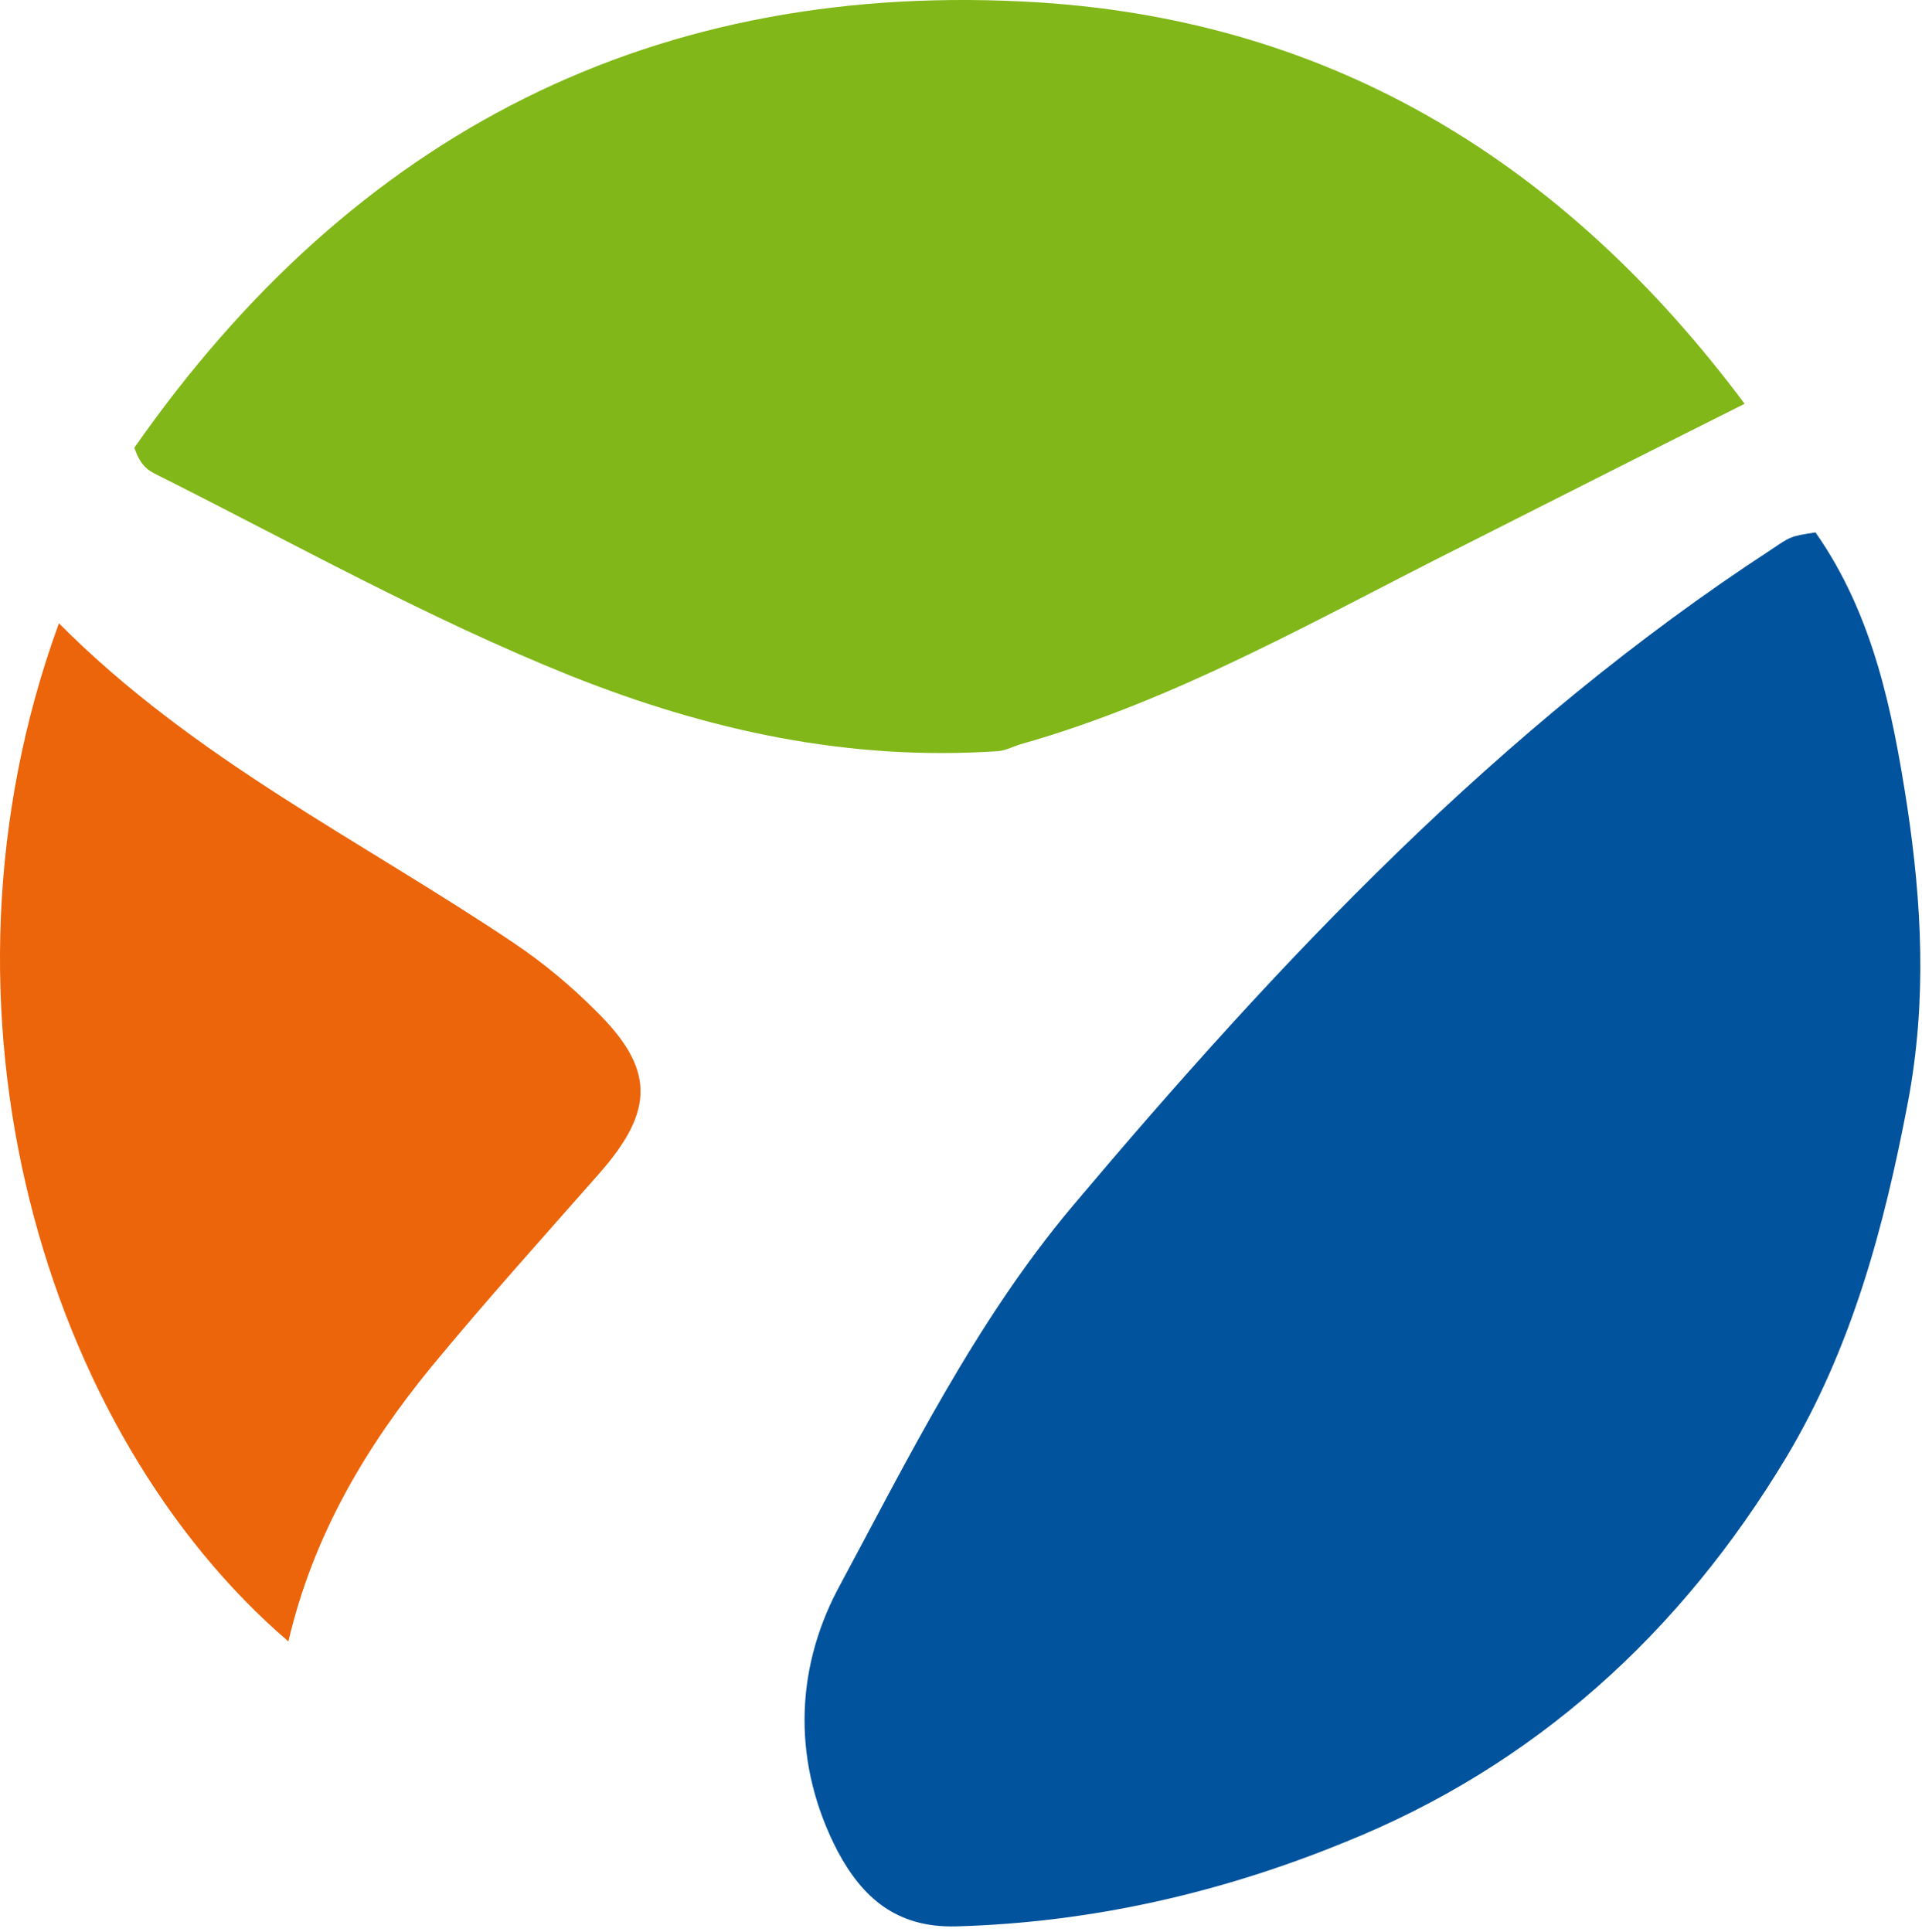
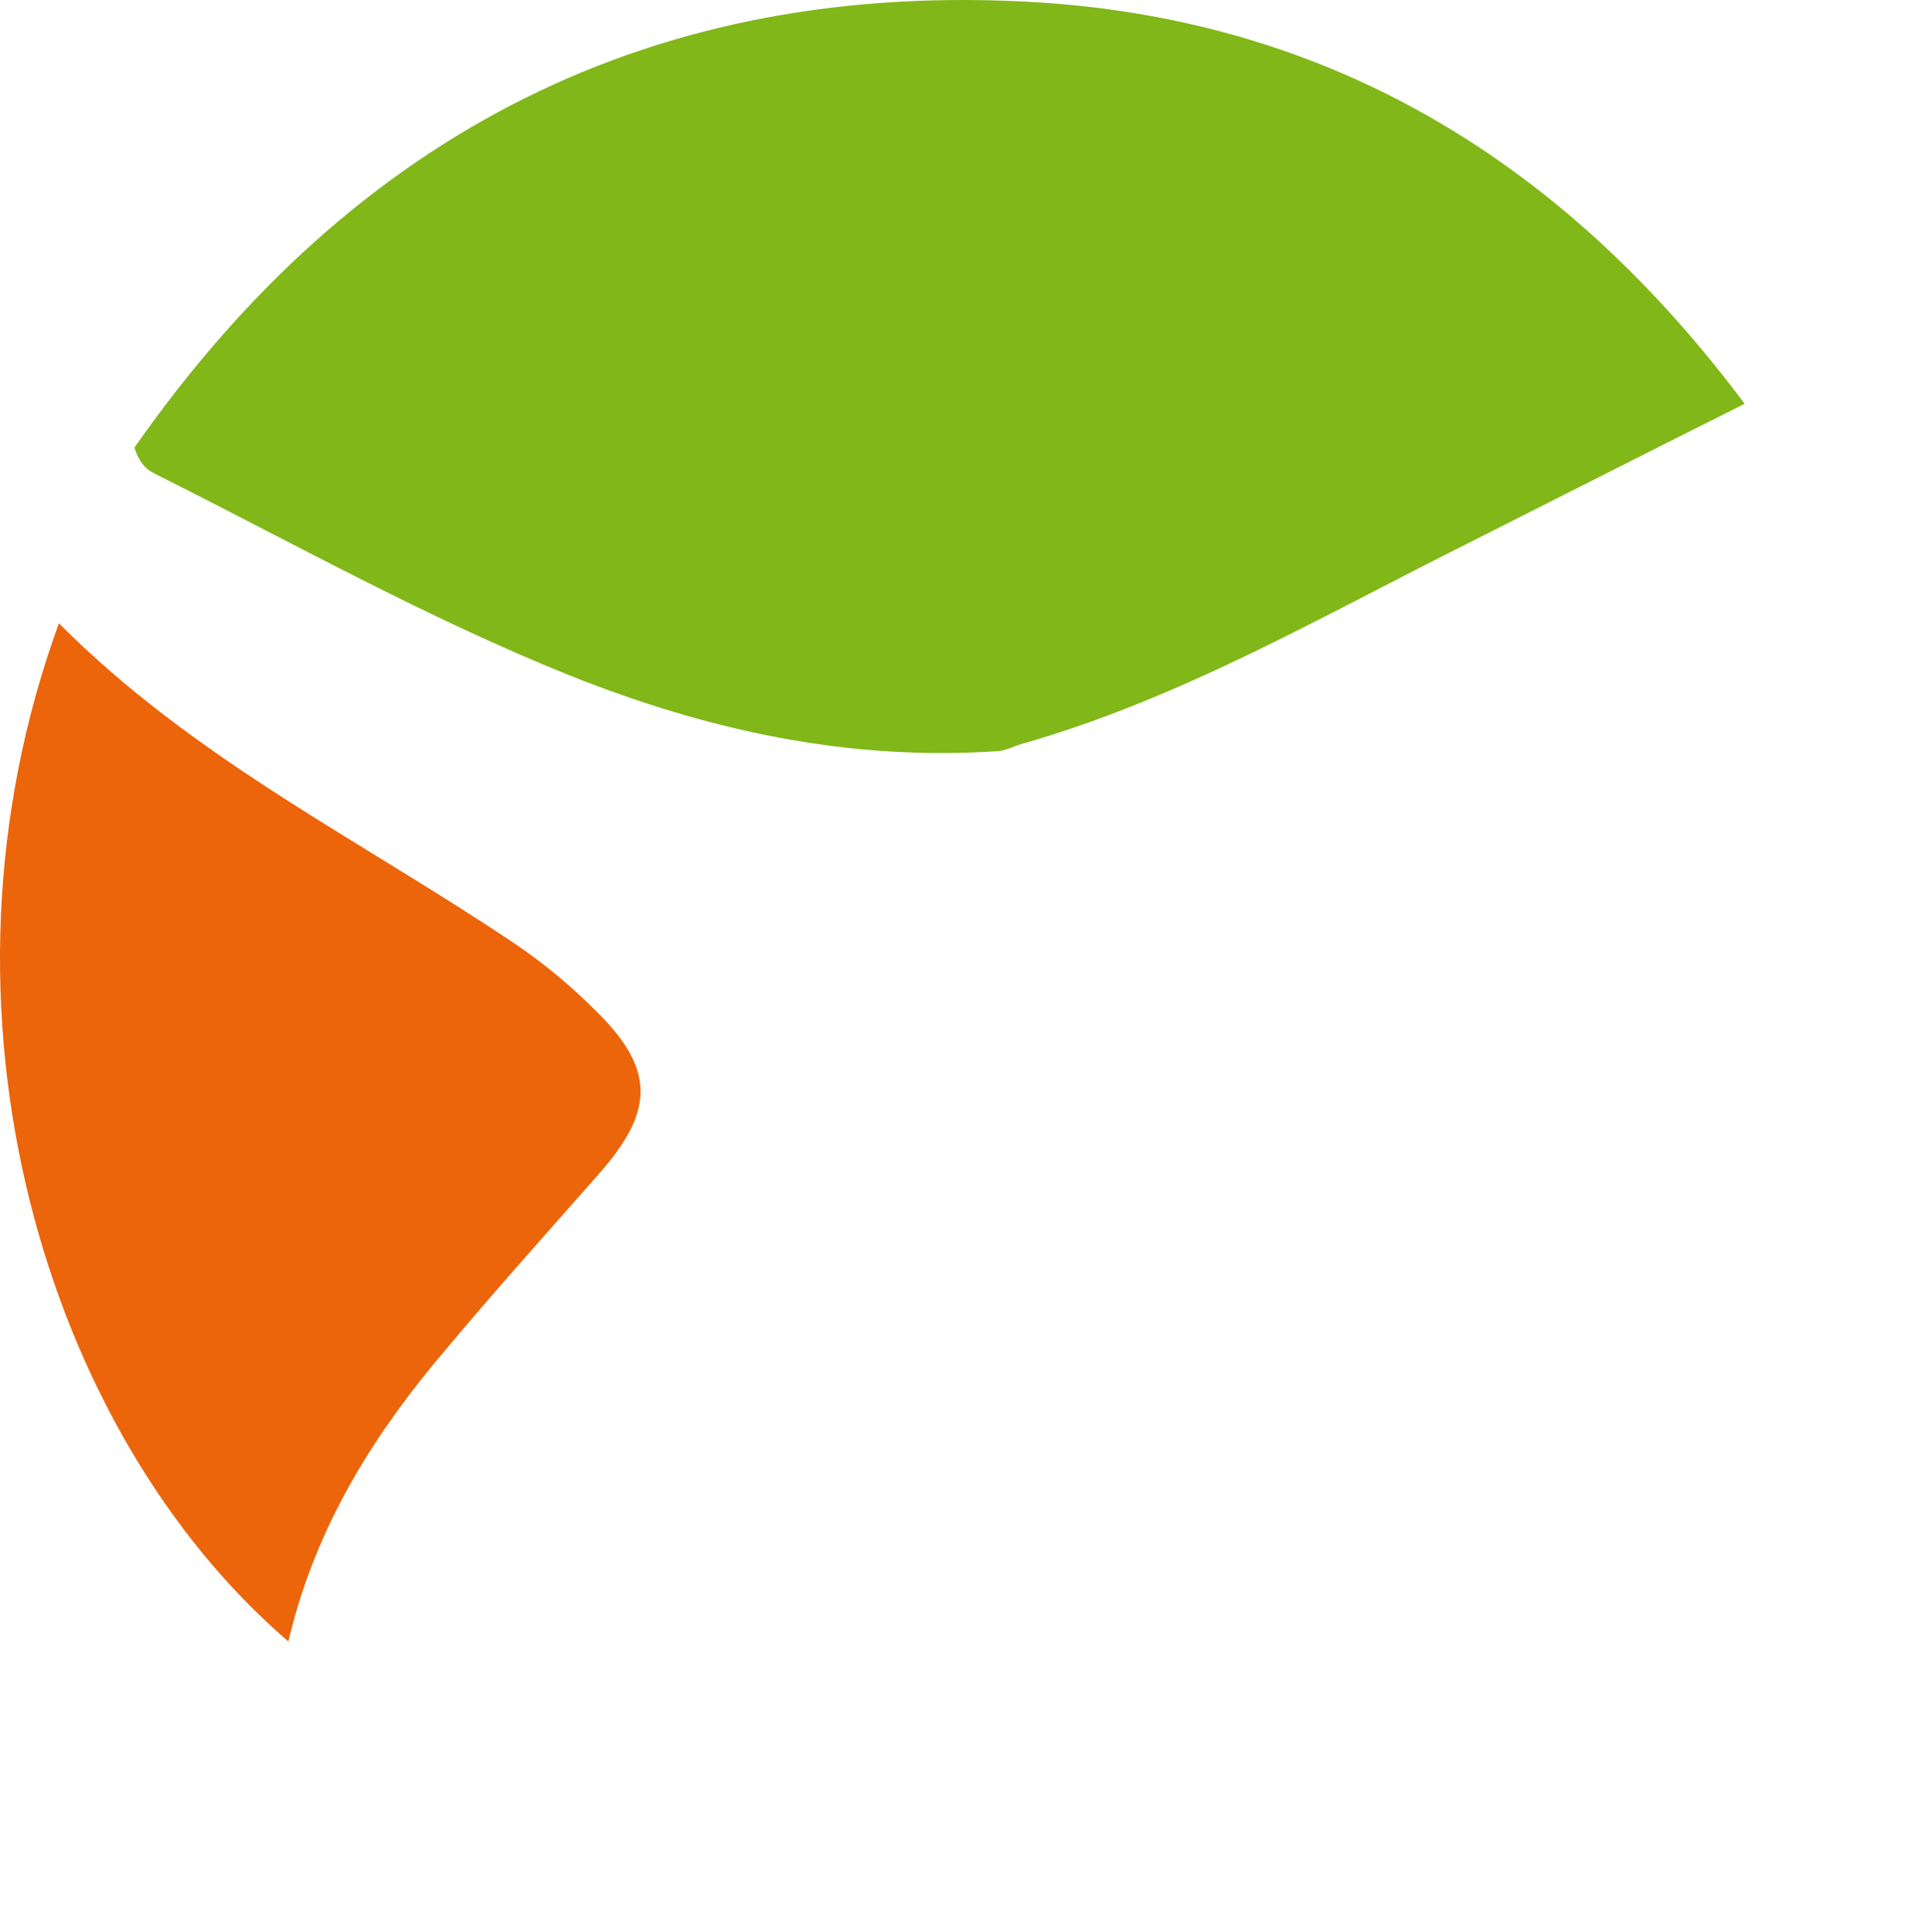
<svg xmlns="http://www.w3.org/2000/svg" width="195" height="196" viewBox="0 0 195 196" fill="none">
-   <path fill-rule="evenodd" clip-rule="evenodd" d="M184.195 54.016C190.054 62.377 192.008 72.144 193.492 81.755C194.977 91.6 195.524 101.524 193.57 111.838C191.148 124.575 187.867 136.764 181.226 147.86C170.522 165.675 155.677 179.193 136.378 186.929C123.955 192.008 110.829 195.055 97 195.446C90.905 195.602 87.468 192.477 84.967 187.788C80.436 179.037 80.592 169.66 84.967 161.3C92.156 147.938 98.953 134.108 108.798 122.387C129.815 97.461 152.082 73.785 179.741 55.735C181.694 54.407 181.694 54.407 184.195 54.016Z" fill="#00539C" />
  <path fill-rule="evenodd" clip-rule="evenodd" d="M13.633 45.421C35.901 13.541 66.45 -2.243 105.594 0.257C135.362 2.211 158.802 16.588 177.006 40.967C167.162 45.89 157.942 50.578 148.801 55.188C133.956 62.611 119.58 70.972 103.563 75.504C102.781 75.739 102.078 76.129 101.297 76.207C86.139 77.223 71.997 74.176 57.856 68.55C43.479 62.768 30.041 55.266 16.368 48.39C15.274 47.843 14.336 47.531 13.633 45.421Z" fill="#81B718" />
  <path fill-rule="evenodd" clip-rule="evenodd" d="M5.976 63.236C19.727 77.067 36.682 85.271 52.23 95.742C55.121 97.695 57.856 99.961 60.356 102.462C66.45 108.4 66.45 112.62 60.825 119.027C55.121 125.512 49.339 131.92 43.792 138.64C37.073 146.844 31.76 155.83 29.259 166.535C4.648 145.438 -8.4 102.618 5.976 63.236Z" fill="#EC650A" />
</svg>